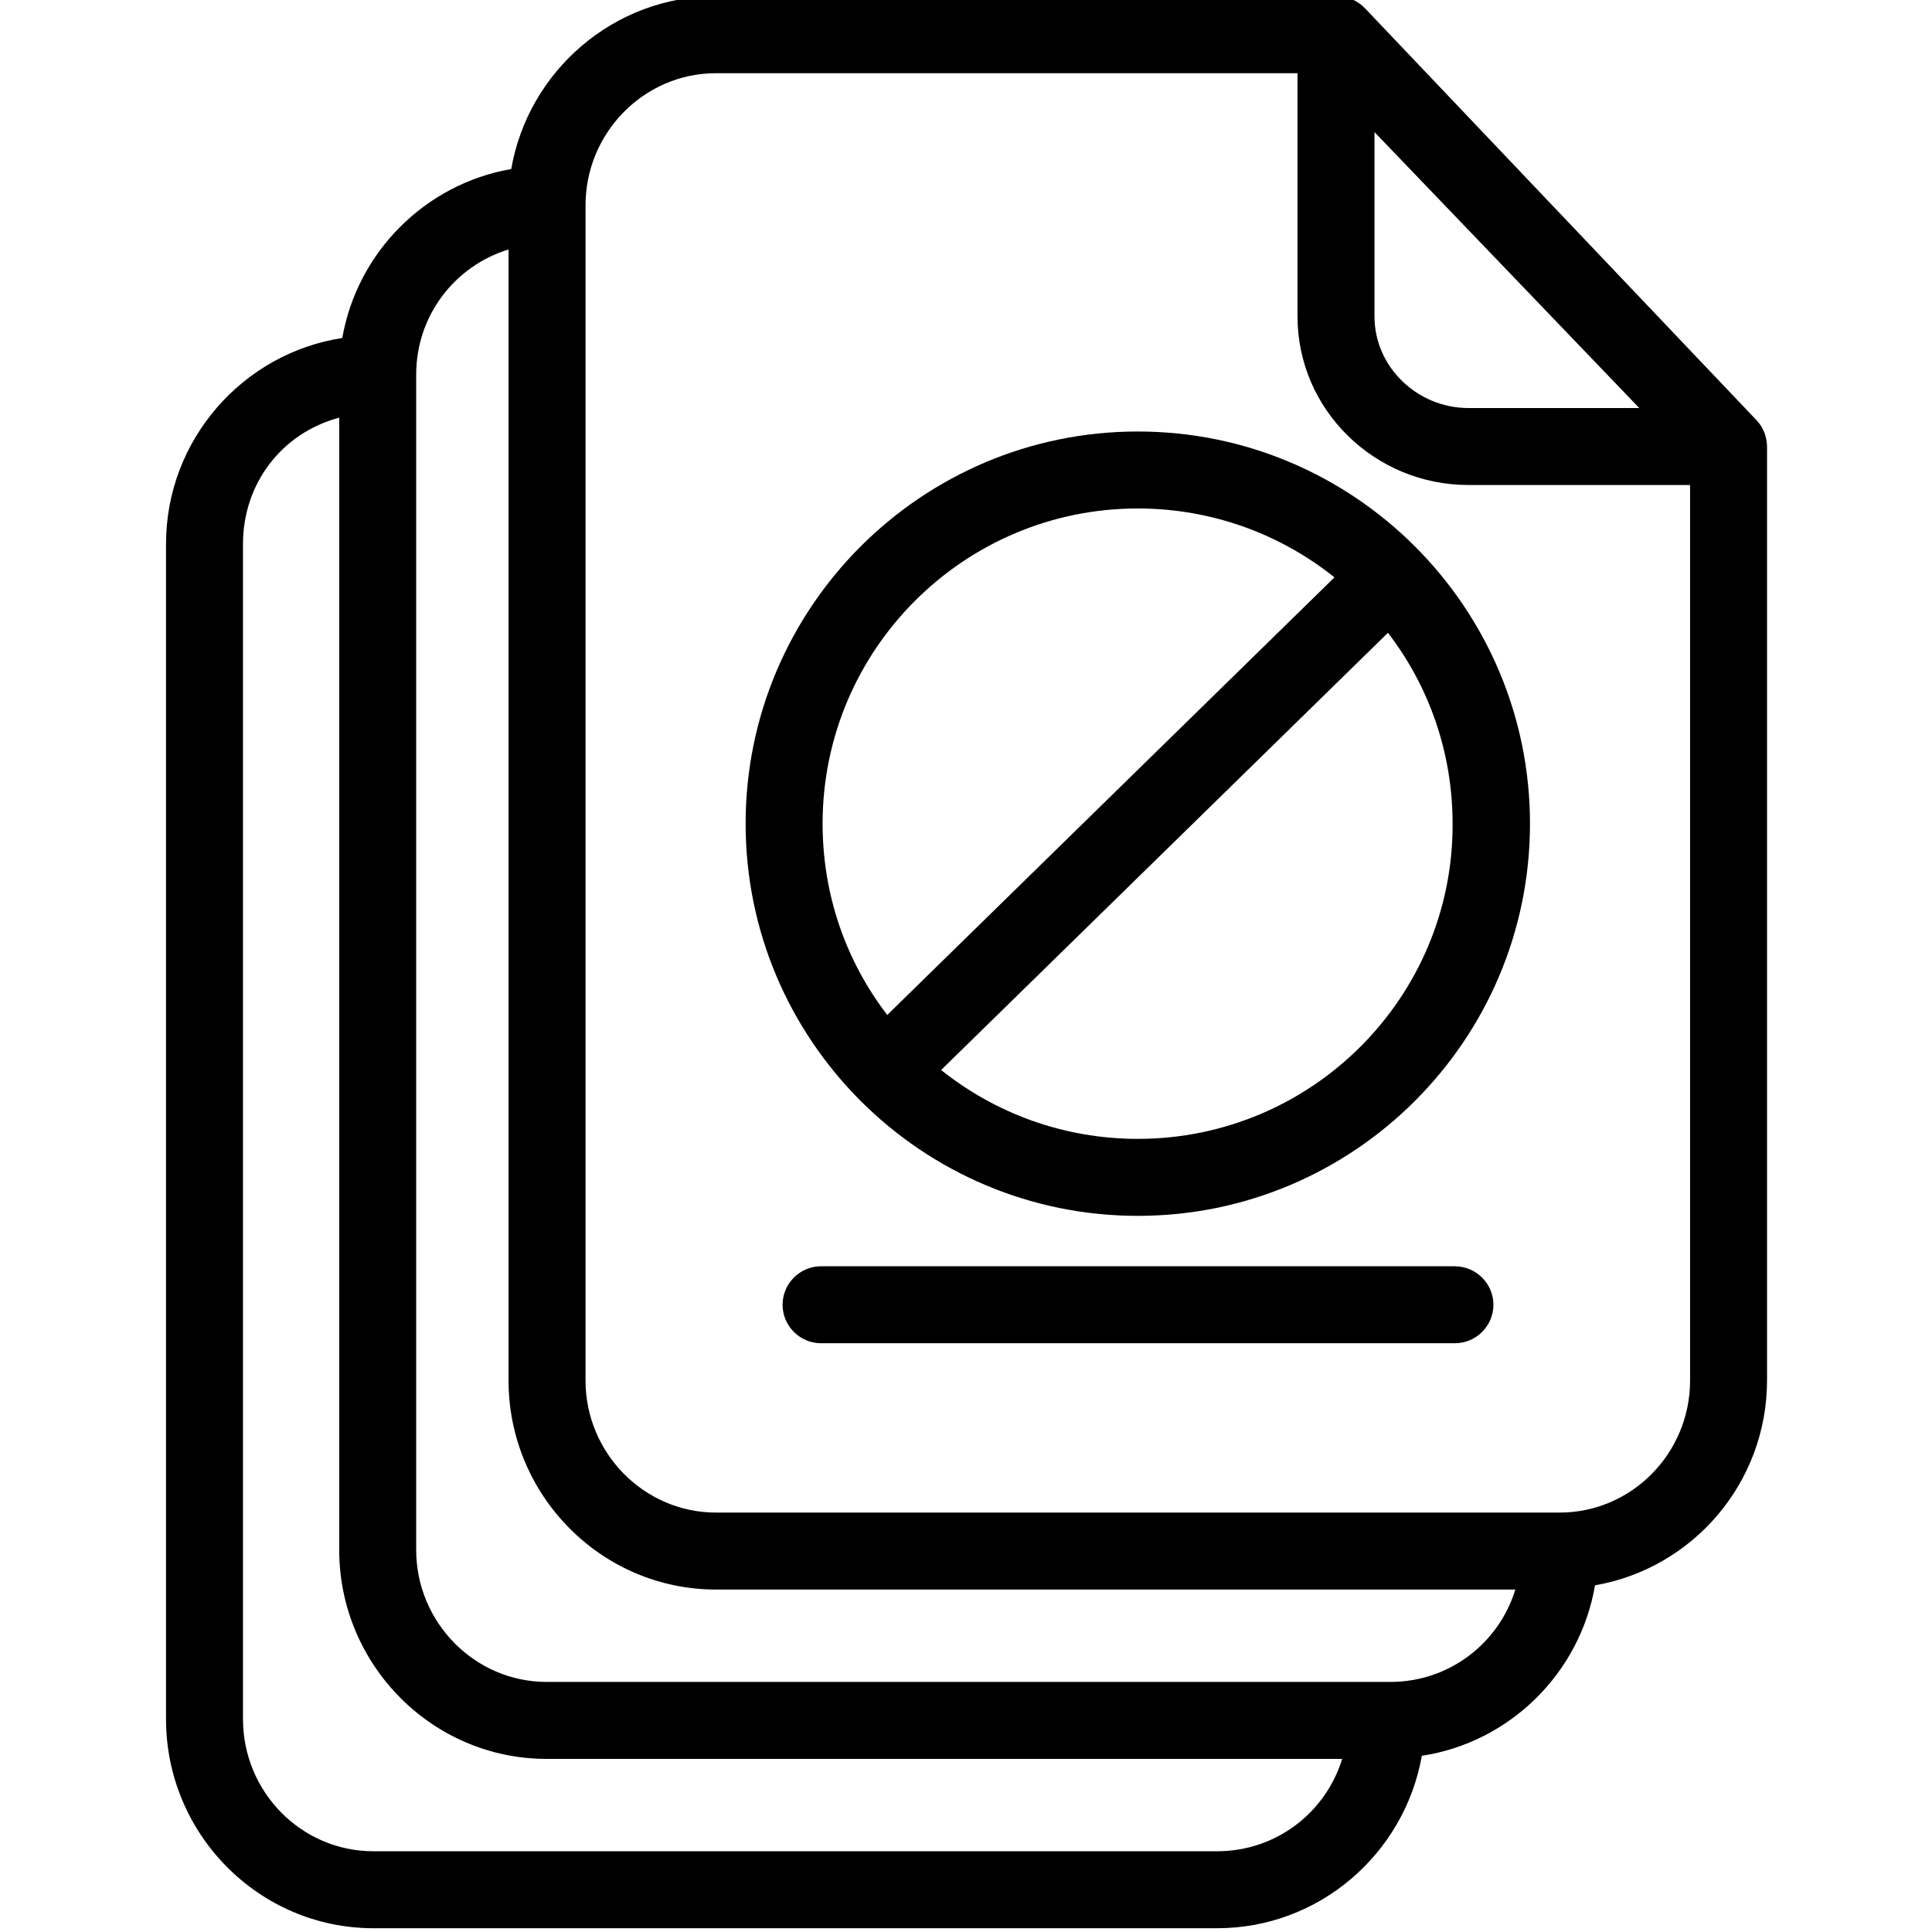
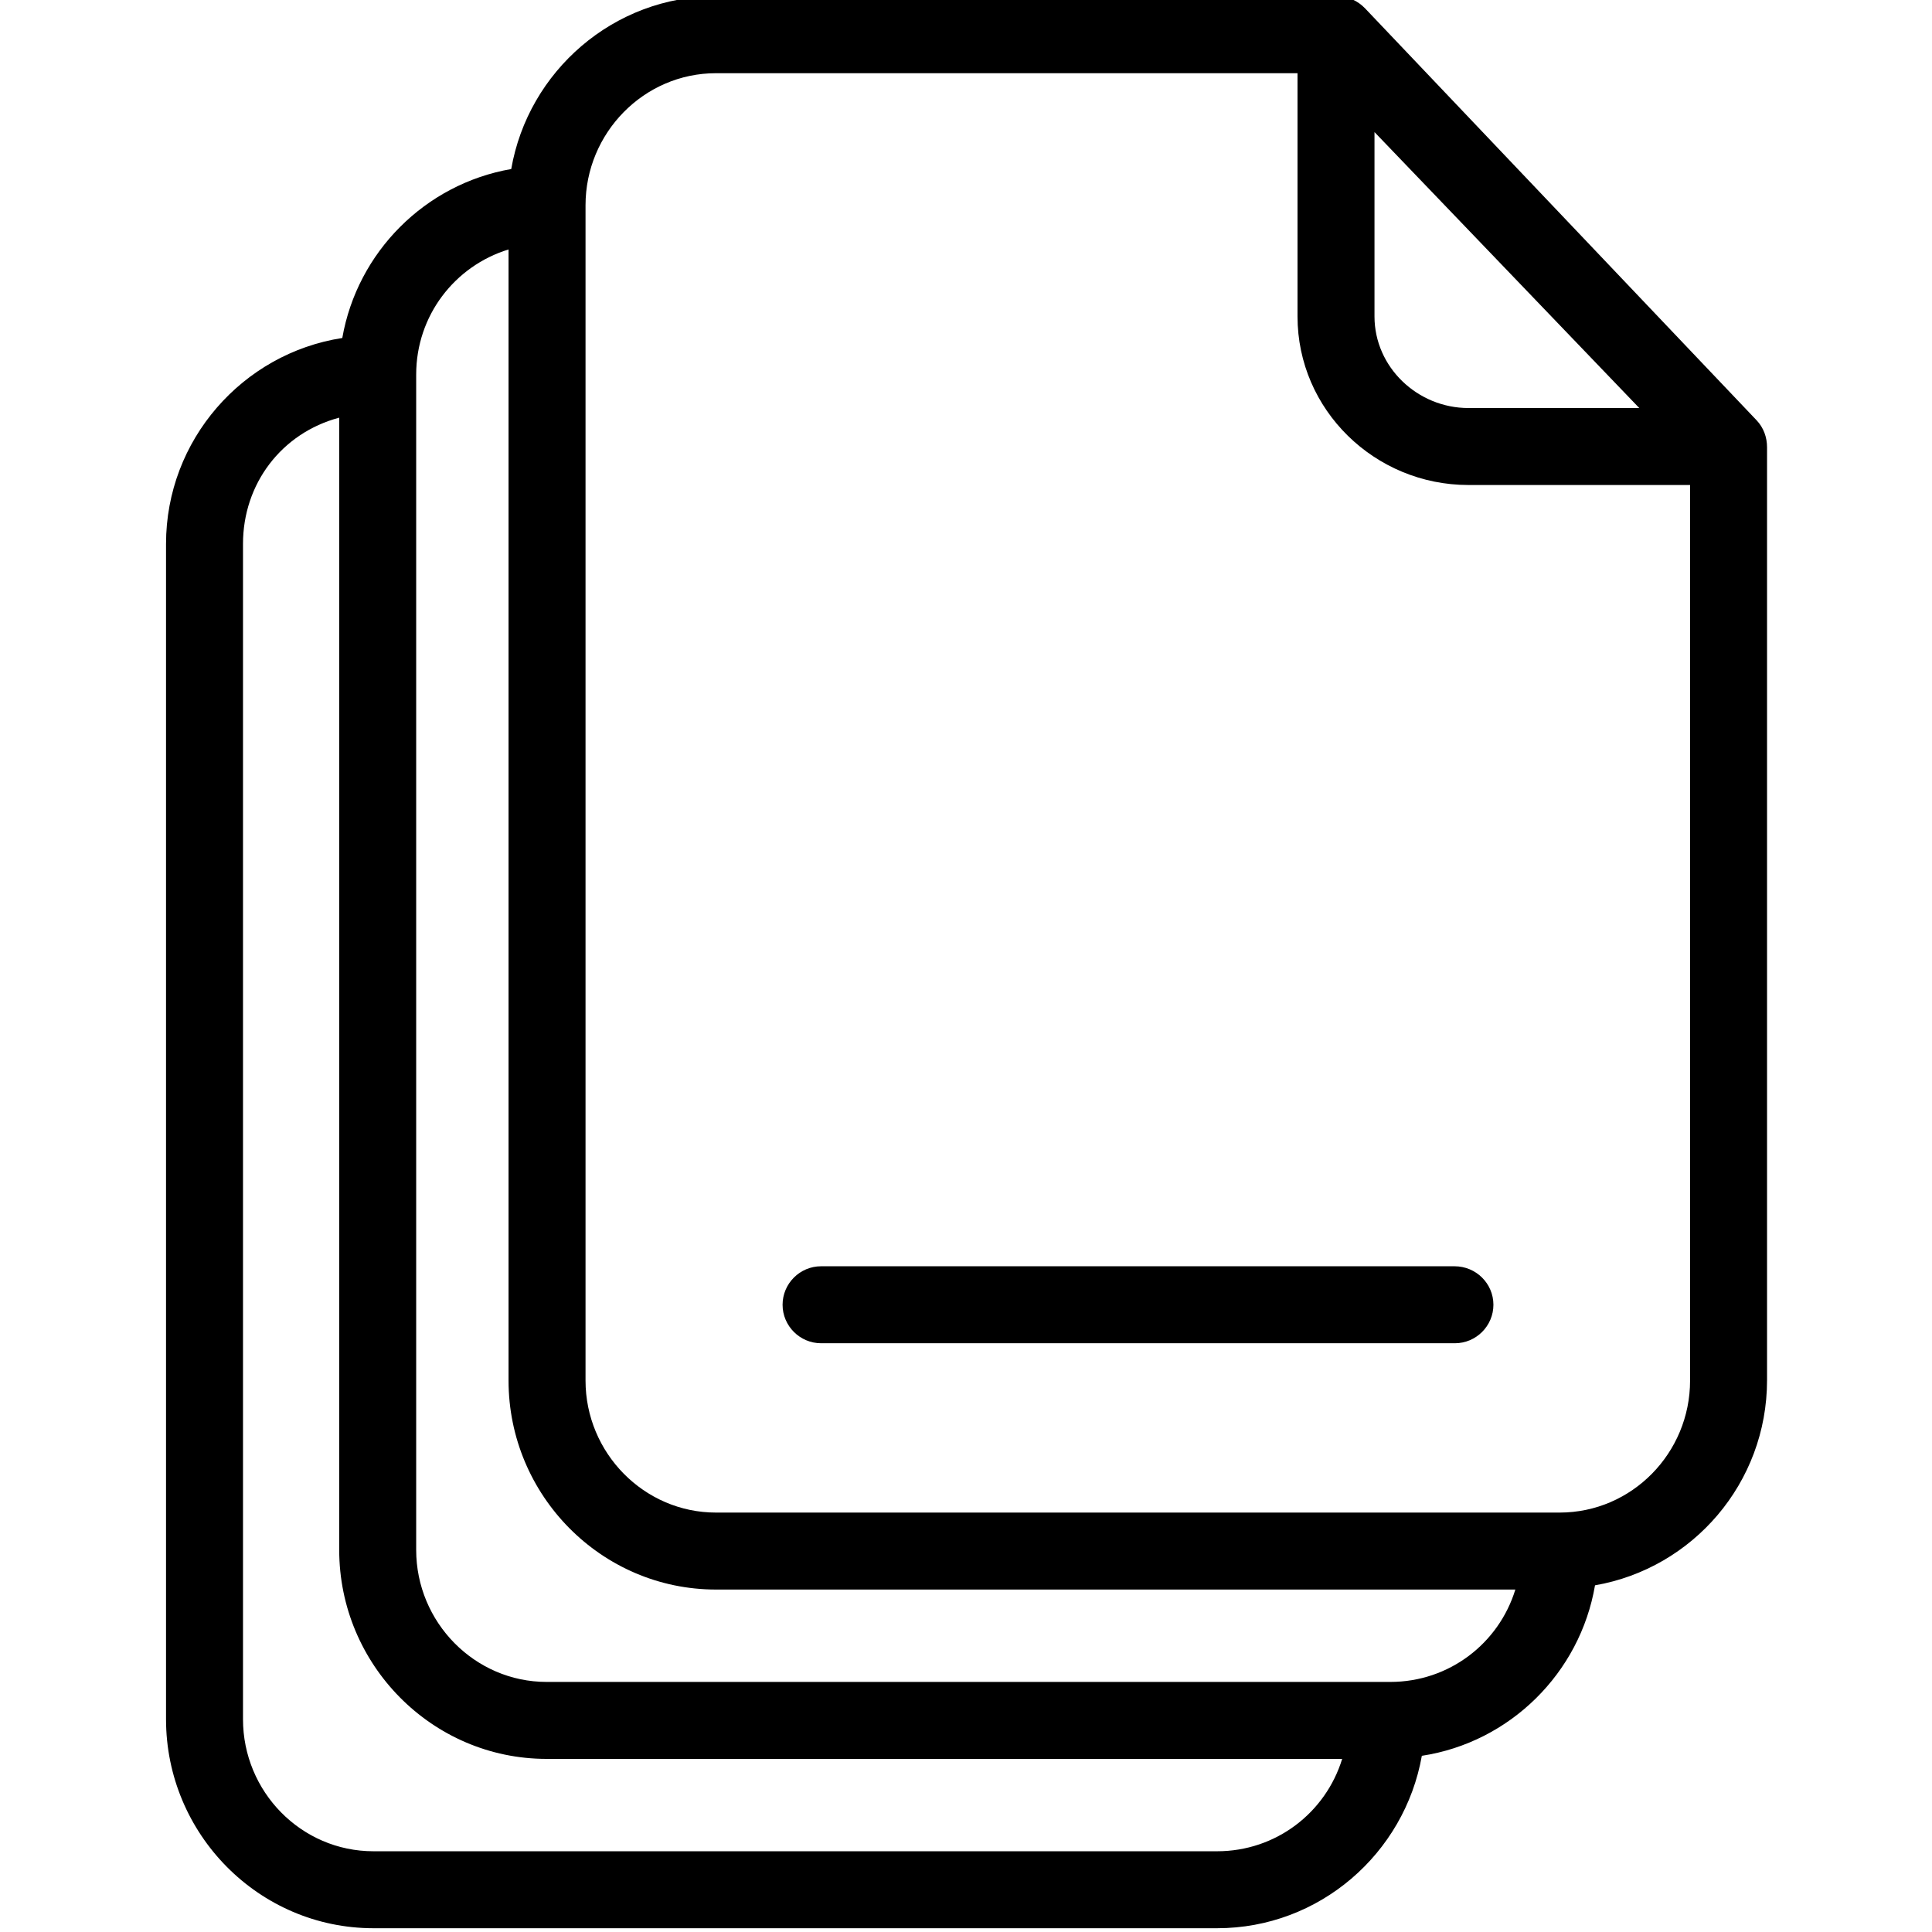
<svg xmlns="http://www.w3.org/2000/svg" height="511pt" version="1.1" viewBox="-43 1 511 511.999" width="511pt">
  <g id="surface1">
    <path d="M 318.305 3.266 C 316.367 1.223 313.715 0 310.961 0 L 146.246 0 C 119.117 0 96.473 19.887 91.984 45.793 C 69.141 49.773 51.188 67.824 47.211 90.57 C 20.797 94.648 0.5 117.598 0.5 145.133 L 0.5 456.617 C 0.5 487.012 25.078 512 55.473 512 L 279.039 512 C 306.168 512 328.711 492.211 333.301 466.305 C 356.656 462.738 375.219 444.379 379.195 421.125 C 405.102 416.637 424.785 393.996 424.785 366.762 L 424.785 119.535 C 424.785 116.883 423.867 114.332 422.031 112.395 Z M 320.754 36.004 L 390.926 109.133 L 345.641 109.133 C 332.176 109.133 320.754 98.32 320.754 84.855 Z M 279.039 491.602 L 55.473 491.602 C 36.297 491.602 20.898 475.793 20.898 456.617 L 20.898 145.137 C 20.898 129.223 31.098 115.762 46.395 111.684 L 46.395 411.742 C 46.395 442.137 70.977 467.125 101.367 467.125 L 312.188 467.125 C 307.801 481.402 294.645 491.602 279.039 491.602 Z M 324.938 446.727 L 101.367 446.727 C 82.297 446.727 66.793 430.918 66.793 411.742 L 66.793 100.258 C 66.793 84.652 76.992 71.496 91.27 67.109 L 91.27 366.867 C 91.27 397.258 115.852 422.246 146.246 422.246 L 358.082 422.246 C 353.699 436.527 340.539 446.727 324.938 446.727 Z M 369.812 401.848 L 146.246 401.848 C 127.172 401.848 111.672 386.039 111.672 366.863 L 111.672 55.383 C 111.672 36.309 127.07 20.398 146.246 20.398 L 300.355 20.398 L 300.355 84.855 C 300.355 109.641 320.855 129.531 345.641 129.531 L 404.387 129.531 L 404.387 366.863 C 404.387 386.039 388.988 401.848 369.812 401.848 Z M 369.812 401.848 " style=" stroke:none;fill-rule:nonzero;fill:rgb(0%,0%,0%);fill-opacity:1;" />
    <path d="M 341.969 336.574 L 174.09 336.574 C 168.48 336.574 163.891 341.164 163.891 346.773 C 163.891 352.383 168.48 356.973 174.09 356.973 L 342.07 356.973 C 347.68 356.973 352.27 352.383 352.27 346.773 C 352.27 341.164 347.68 336.574 341.969 336.574 Z M 341.969 336.574 " style=" stroke:none;fill-rule:nonzero;fill:rgb(0%,0%,0%);fill-opacity:1;" />
-     <path d="M 258.027 115.352 C 200.711 115.352 154.098 161.965 154.098 219.281 C 154.098 276.602 200.711 323.215 258.027 323.215 C 315.348 323.215 361.961 276.602 361.961 219.281 C 361.961 161.965 315.348 115.352 258.027 115.352 Z M 258.027 135.75 C 277.715 135.75 295.867 142.586 310.148 154.008 L 191.633 269.973 C 180.82 255.898 174.496 238.355 174.496 219.281 C 174.496 173.184 211.93 135.75 258.027 135.75 Z M 258.027 302.812 C 238.344 302.812 220.191 295.98 205.91 284.559 L 324.324 168.695 C 335.133 182.77 341.457 200.312 341.457 219.387 C 341.559 265.383 304.129 302.812 258.027 302.812 Z M 258.027 302.812 " style=" stroke:none;fill-rule:nonzero;fill:rgb(0%,0%,0%);fill-opacity:1;" />
  </g>
</svg>